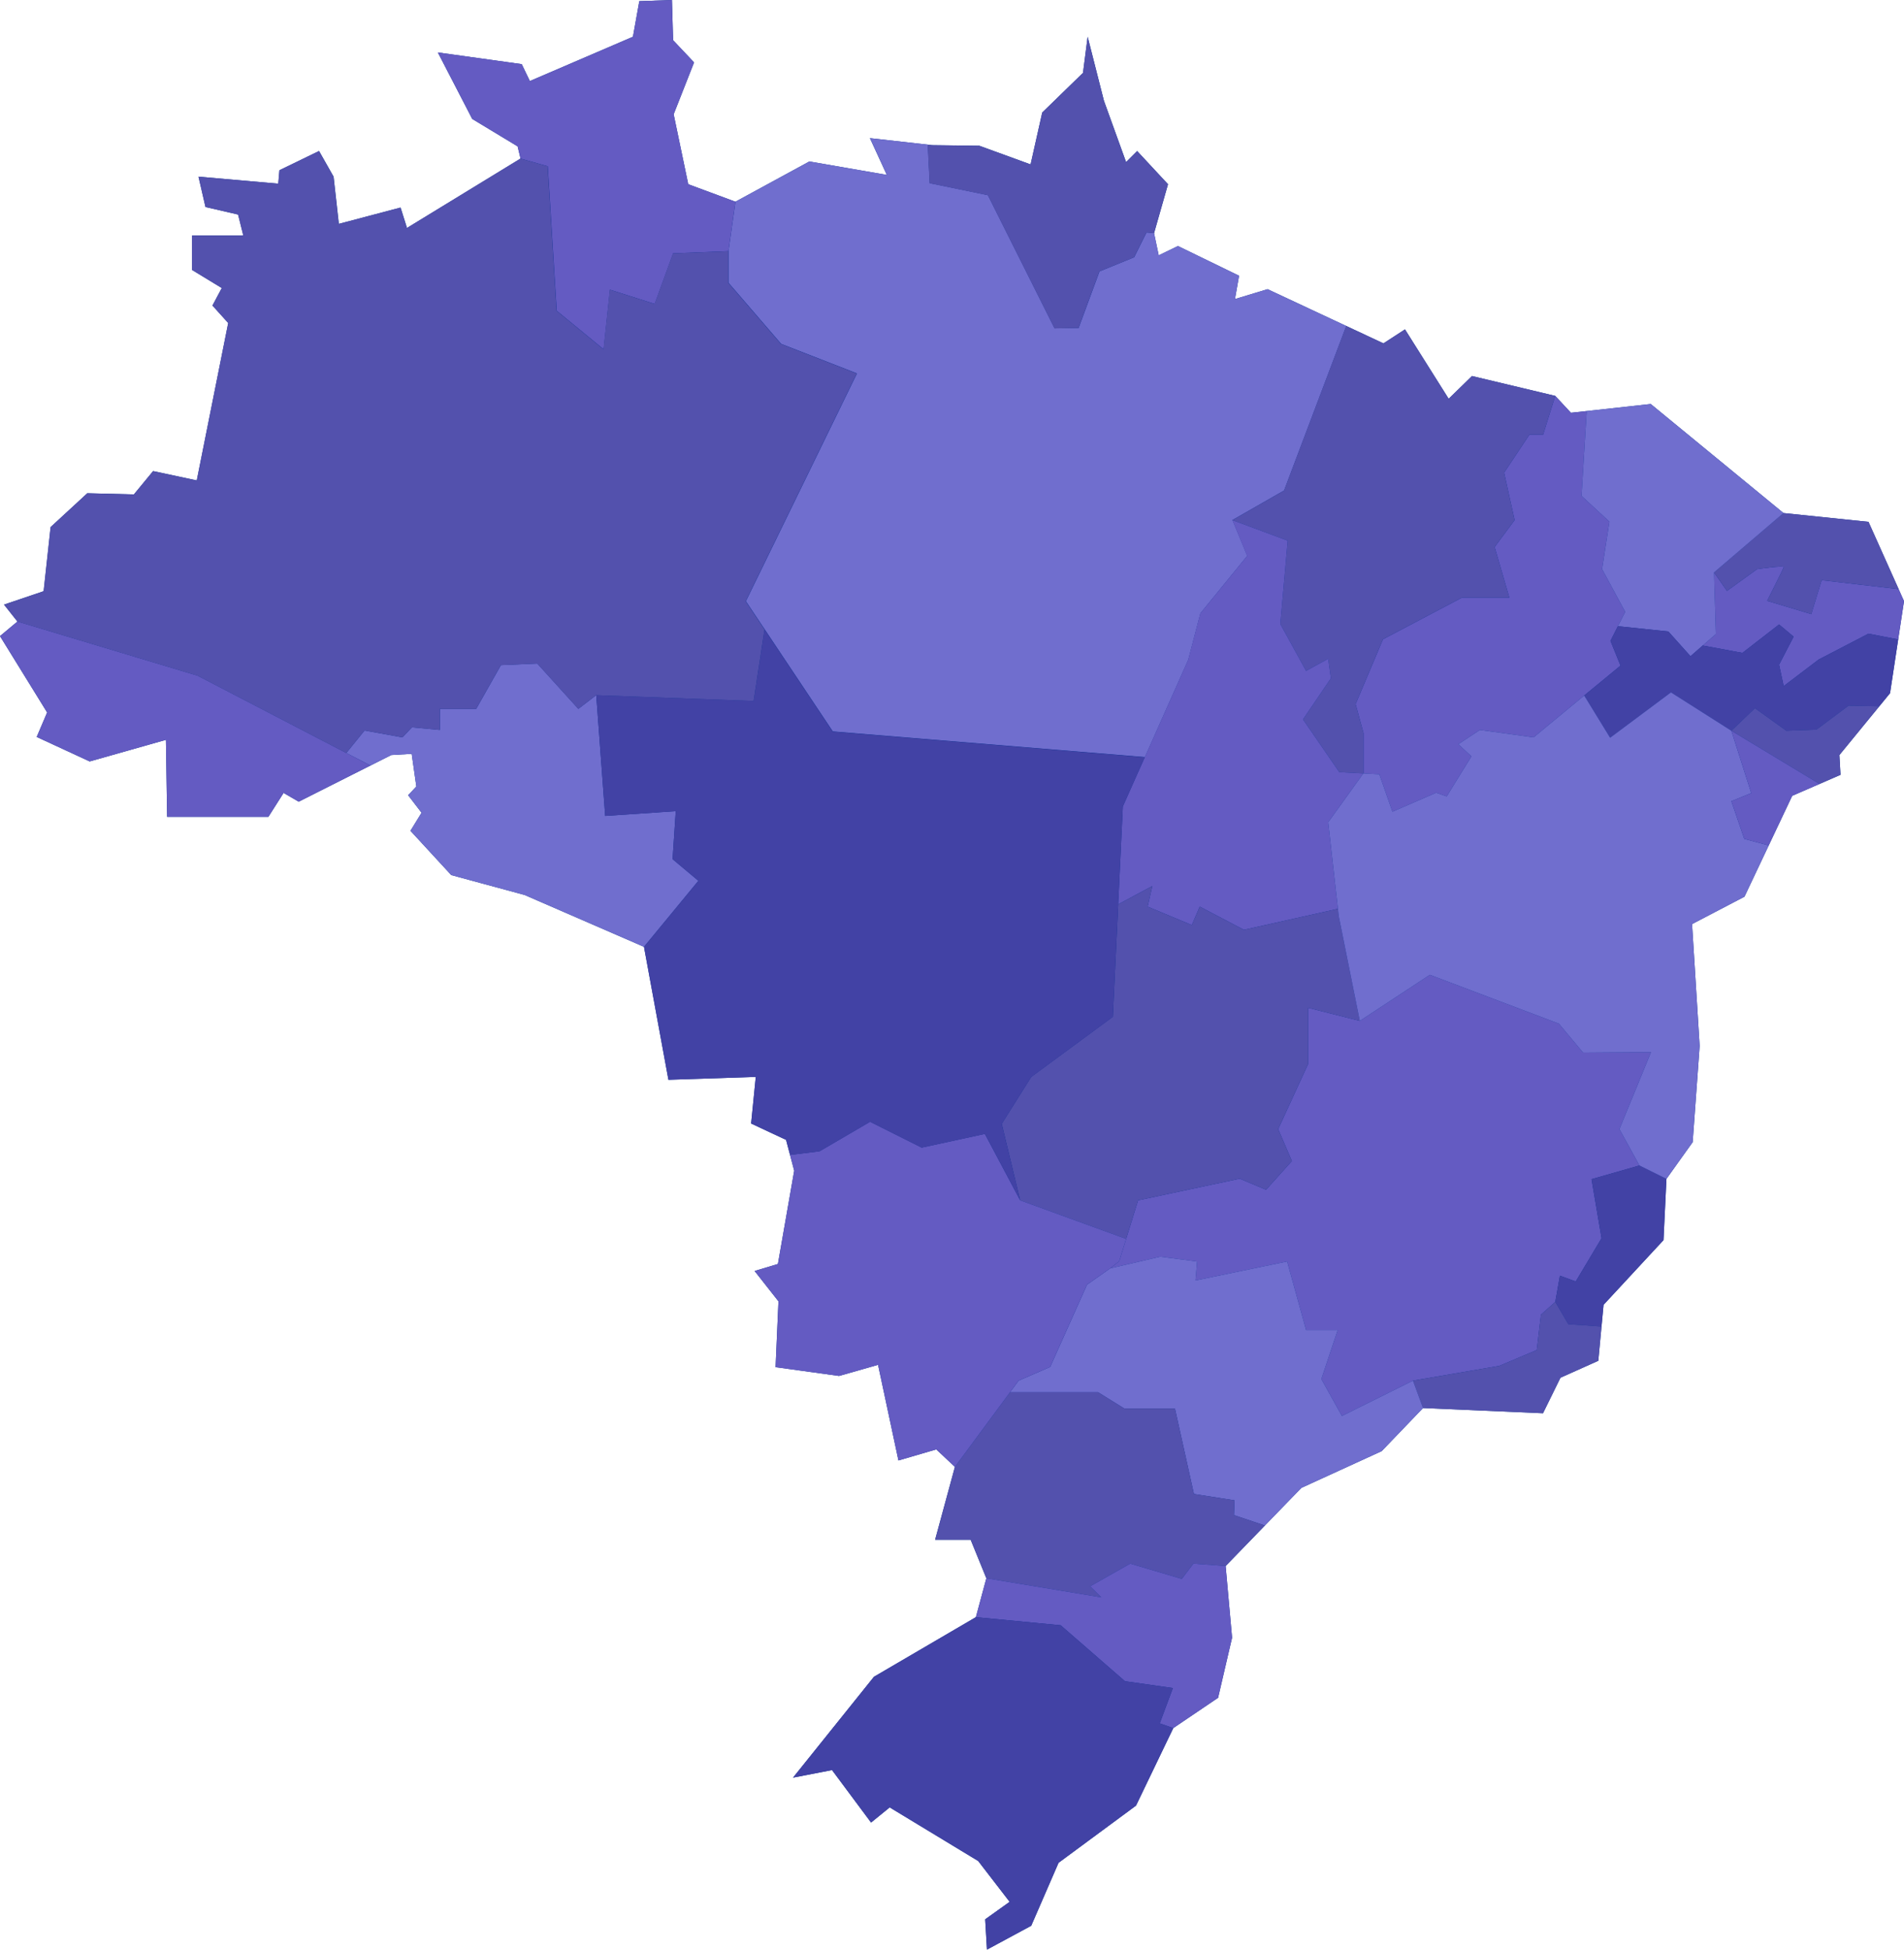
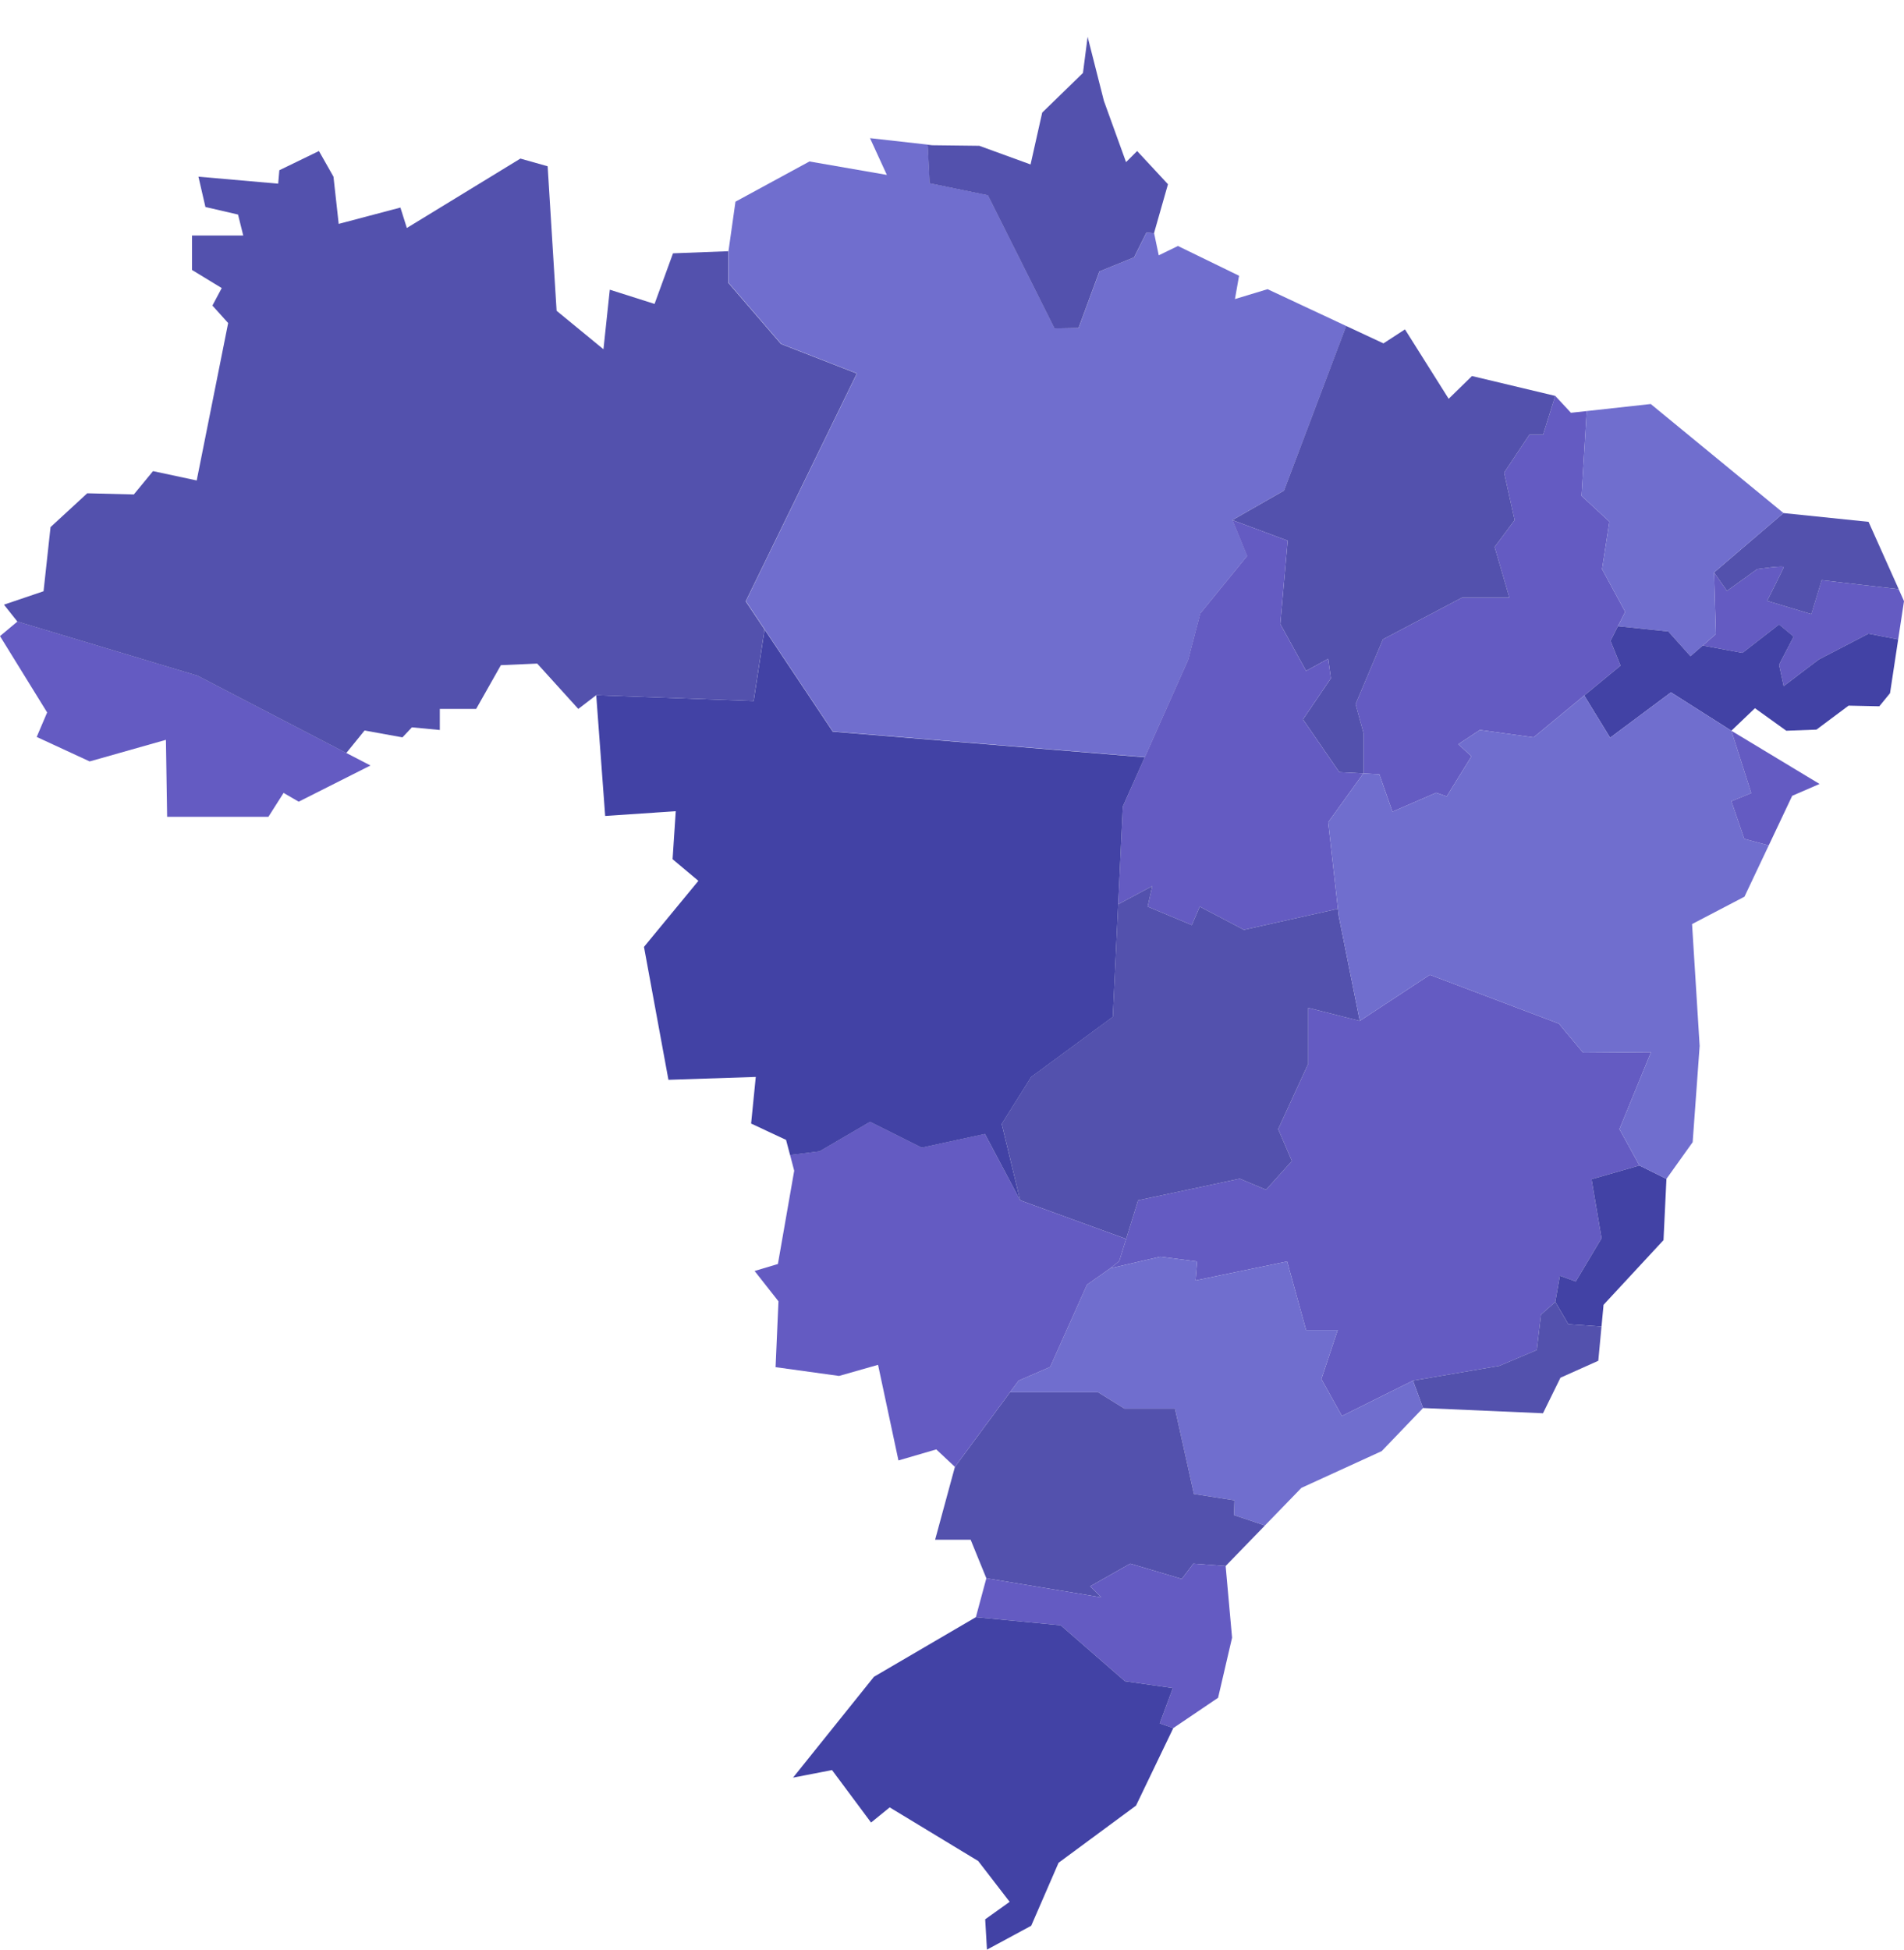
<svg xmlns="http://www.w3.org/2000/svg" width="630" height="645" viewBox="0 0 630 645" fill="none">
  <g clip-path="url(#clip0_33_193)">
-     <path d="M105.578 49.964L92.477 56.322L92.092 60.766L65.689 58.451L68.001 68.481L78.79 70.981L80.532 77.925H63.578V89.312L73.396 95.284L70.313 101.071L75.523 106.857L65.119 158.935L50.677 155.849L44.312 163.565L28.899 163.179L16.769 174.366L14.457 195.583L1.356 200.012L5.78 205.613L0 210.443L15.598 235.703L12.145 243.804L29.67 251.905L54.901 244.761L55.301 270.221H88.809L93.833 262.321L98.827 265.222L129.468 249.791L136.219 249.39L137.76 260.191L135.047 263.092L139.486 268.879L135.818 274.85L149.32 289.509L173.579 296.083L213.083 313.242L221.174 357.219L250.073 356.262L248.532 371.693L260.092 377.094L262.789 387.309L257.395 418.17L249.688 420.484L257.579 430.514L256.624 452.302L277.616 455.203L290.532 451.531L297.283 483.164L309.798 479.507L315.963 485.293L309.413 509.396H321.173L326.367 522.141L322.899 535.011L289.176 554.731L262.404 588.092L275.304 585.592L288.22 602.952L294.385 597.937L323.67 615.682L334.073 629.184L325.982 634.97L326.567 645L341.21 637.1L350.257 616.268L375.888 597.35L388.219 571.705L403.046 561.675L407.67 541.8L405.543 518.083L430.604 492.237L457.176 480.078L470.862 465.82L510.55 467.548L516.33 455.79L528.846 450.188L530.587 431.672L550.423 410.269L551.395 390.009L560.072 377.865L562.384 346.032L559.872 305.711L577.211 296.654L593.009 263.277L608.992 256.333L608.622 249.791L625.376 229.33L630 198.87L618.24 172.638L590.127 169.737L546.2 133.66L519.798 136.561L514.604 130.975L487.046 124.402L479.339 131.932L464.882 108.971L457.761 113.6L419.414 95.67L408.625 98.941L409.982 91.226L389.76 81.397L383.395 84.483L381.853 77.153L386.477 60.951L376.258 49.964L372.606 53.621L365.284 33.361L359.89 12.159L358.349 24.103L344.862 37.219L341.009 54.393L324.055 48.221L308.442 48.02L287.835 45.706L293.43 57.865L267.798 53.421L243.338 66.737L227.725 60.951L222.901 37.805L229.651 20.646L222.716 13.301L222.33 0L211.541 0.386L209.43 12.159L175.321 26.818L172.624 21.217L144.881 17.359L156.255 39.348L171.268 48.421L172.239 52.464L134.677 75.425L132.55 68.666L112.128 74.067L110.387 58.451L105.578 49.964Z" fill="#042E8B" />
    <path d="M535.334 207.172L537.754 202.419L530.094 188.284L532.529 172.591L523.297 164.043L525.023 135.99L519.798 136.561L514.604 130.975L510.581 143.813H506.05L497.681 156.374L501.164 172.067L494.552 180.97L499.422 197.713H483.747L457.607 211.492L448.544 232.941L451.165 242.538V255.793L451.103 255.871L456.39 256.148L460.736 268.539L475.209 262.259L478.692 263.478L486.876 250.223L482.53 246.211L489.666 241.489L507.437 243.943L524.191 230.101L536.197 220.21L532.884 212.017L535.334 207.172Z" fill="#645BC2" />
    <path d="M599.344 203.175L584.717 198.777C584.717 198.777 589.957 188.408 590.204 187.667C590.451 186.942 581.419 188.284 581.419 188.284L571.416 195.49L567.146 189.38L567.763 209.764L563.401 213.56L576.533 215.998L588.663 206.6L593.472 210.628L588.663 219.902L590.189 226.984L601.779 218.189L618.24 209.64L628.073 211.538L630 198.87L628.228 194.904L602.75 191.941L599.328 203.175H599.344Z" fill="#645BC2" />
    <path d="M618.24 172.638L590.112 169.737L567.146 189.38L571.416 195.491L581.419 188.284C581.419 188.284 590.435 186.942 590.204 187.667C589.957 188.392 584.717 198.777 584.717 198.777L599.344 203.175L602.766 191.941L628.243 194.904L618.271 172.638H618.24Z" fill="#5351AD" />
    <path d="M590.127 169.737L546.2 133.66L525.023 135.99L523.297 164.043L532.529 172.592L530.094 188.285L537.754 202.419L535.334 207.172L552.026 208.915L559.348 217.094L563.401 213.56L567.763 209.764L567.146 189.38L590.127 169.737Z" fill="#706ECE" />
    <path d="M445.431 107.845L419.414 95.67L408.625 98.941L409.982 91.226L389.76 81.381L383.41 84.467L381.869 77.138L379.372 76.891L375.272 85.115L363.805 89.791L356.9 108.493L348.947 108.632L326.876 64.562L307.625 60.596C307.625 60.596 307.27 53.236 306.993 47.85L287.866 45.706L293.445 57.865L267.829 53.421L243.353 66.722L241.042 83.079V93.54L258.473 113.77L283.566 123.538L246.806 198.901L253.033 208.221L275.566 241.983L378.832 250.47L393.182 218.266L397.189 202.913L412.694 183.902L407.808 172.036L424.886 162.268L445.477 107.814L445.431 107.845Z" fill="#706ECE" />
-     <path d="M227.725 60.951L222.901 37.805L229.652 20.646L222.716 13.301L222.33 0L211.541 0.386L209.43 12.159L175.321 26.818L172.624 21.217L144.881 17.359L156.256 39.348L171.268 48.421L172.239 52.464L181.255 55.01L184.214 102.814L199.72 115.544L201.816 95.84L216.628 100.546L222.731 83.804L241.026 83.094L243.338 66.737L227.725 60.951Z" fill="#645BC2" />
    <path d="M326.845 64.577L348.916 108.647L356.869 108.508L363.774 89.806L375.241 85.131L379.341 76.906L381.838 77.153L386.462 60.951L376.258 49.964L372.59 53.637L365.269 33.392L359.875 12.175L358.333 24.134L344.847 37.25L340.994 54.408L324.04 48.236L308.442 48.051L306.947 47.881C307.24 53.267 307.579 60.627 307.579 60.627L326.829 64.593L326.845 64.577Z" fill="#5351AD" />
    <path d="M407.778 172.067L426.073 178.872L423.622 206.431L432.161 221.954L439.482 217.942L440.361 224.408L431.128 238.002L443.15 255.454L451.103 255.871L451.165 255.794V242.539L448.545 232.941L457.608 211.492L483.748 197.713H499.423L494.552 180.97L501.164 172.067L497.681 156.374L506.05 143.814H510.581L514.604 130.975L487.046 124.402L479.34 131.932L464.882 108.971L457.762 113.6L445.431 107.845L424.855 162.299L407.778 172.067Z" fill="#5351AD" />
    <path d="M535.843 373.544L546.293 348.084L523.821 348.254L515.806 338.656L473.113 322.5L449.932 337.745L432.87 333.425V351.926L422.928 373.544L427.46 384.099L418.921 393.604L410.213 389.947L376.582 397.107L372.621 409.868L370.34 417.213L367.35 419.605L383.903 415.763L396.095 417.337L395.571 423.617L425.888 417.337L432.161 440.02H442.626L437.216 456.237L444.013 468.443L467.533 456.762L496.109 451.87L508.485 446.639L509.872 434.927L514.619 430.715L516.145 422.043L521.386 423.956L529.924 409.652L526.611 390.117L542.455 385.58L535.843 373.544Z" fill="#645BC2" />
    <path d="M618.24 209.64L601.779 218.189L590.189 226.984L588.663 219.902L593.487 210.612L588.663 206.585L576.533 215.998L563.401 213.56L559.348 217.093L552.027 208.915L535.334 207.171L532.884 212.017L536.198 220.21L524.191 230.101L532.76 244.066L552.89 229.052L572.88 241.751L580.679 234.298L591.052 241.751L601.039 241.381L611.659 233.45L621.831 233.666L625.376 229.33L628.073 211.538L618.24 209.64Z" fill="#4242A5" />
    <path d="M451.103 255.871L443.15 255.454L431.128 238.002L440.36 224.408L439.482 217.942L432.161 221.954L423.622 206.431L426.073 178.872L407.778 172.067L412.648 183.933L397.143 202.944L393.135 218.297L378.786 250.501L371.527 266.795L369.985 299.169L381.283 293.136L379.726 299.94L394.353 306.036L396.973 299.94L411.6 307.609L442.703 300.666L439.482 272.026L451.103 255.871Z" fill="#645BC2" />
    <path d="M442.965 303.073L442.703 300.666L411.6 307.61L396.973 299.941L394.353 306.036L379.726 299.941L381.283 293.136L369.985 299.169L368.213 336.388L341.209 356.278L331.453 371.801L337.557 397.107L372.621 409.868L376.582 397.107L410.213 389.947L418.921 393.605L427.46 384.099L422.928 373.545L432.87 351.926V333.425L449.932 337.746L442.965 303.073Z" fill="#5351AD" />
    <path d="M526.611 390.117L529.925 409.652L521.386 423.957L516.145 422.043L514.62 430.715L518.935 438.091L529.909 438.863L530.587 431.672L550.424 410.27L551.395 390.009L542.455 385.581L526.611 390.117Z" fill="#4242A5" />
    <path d="M518.935 438.091L514.619 430.715L509.872 434.927L508.485 446.639L496.109 451.87L467.533 456.762L470.862 465.82L510.55 467.548L516.33 455.79L528.845 450.188L529.909 438.862L518.935 438.091Z" fill="#5351AD" />
    <path d="M444.013 468.443L437.216 456.237L442.626 440.02H432.161L425.888 417.337L395.571 423.617L396.095 417.337L383.903 415.763L367.35 419.605L359.674 425.006L347.483 452.225L337.033 456.762L334.197 460.604H363.342L372.051 466.005H388.774L395.047 494.258L408.471 496.357L408.302 501.248L418.536 504.689L430.604 492.237L457.176 480.078L470.862 465.82L467.533 456.762L444.013 468.443Z" fill="#706ECE" />
    <path d="M408.471 496.357L395.047 494.258L388.774 466.005H372.051L363.343 460.604H334.197L315.964 485.293L309.413 509.396H321.173L326.367 522.141L364.391 528.452L360.722 524.795L373.977 517.296L391.04 522.357L394.877 517.296L405.543 518.083L418.536 504.689L408.302 501.248L408.471 496.357Z" fill="#5351AD" />
-     <path d="M611.659 233.45L601.039 241.381L591.052 241.751L580.679 234.298L572.88 241.751L602.056 259.358L608.992 256.333L608.622 249.791L621.831 233.666L611.659 233.45Z" fill="#5351AD" />
    <path d="M585.241 279.696L577.149 277.52L572.88 265.067L579.461 262.382L572.88 241.752L552.89 229.052L532.76 244.066L524.191 230.102L507.437 243.943L489.666 241.489L482.53 246.211L486.876 250.223L478.692 263.478L475.209 262.259L460.736 268.539L456.39 256.148L451.103 255.871L439.482 272.027L442.703 300.666L442.965 303.073L449.932 337.746L473.113 322.5L515.806 338.656L523.821 348.254L546.293 348.084L535.843 373.545L542.455 385.58L551.395 390.009L560.072 377.865L562.384 346.032L559.872 305.712L577.211 296.654L585.241 279.696Z" fill="#706ECE" />
    <path d="M579.461 262.382L572.88 265.067L577.149 277.52L585.241 279.695L593.009 263.277L602.056 259.358L572.88 241.751L579.461 262.382Z" fill="#645BC2" />
    <path d="M337.557 397.107L325.874 375.118L304.974 379.655L287.896 371.106L271.173 380.874L261.417 382.078L262.789 387.309L257.394 418.17L249.688 420.484L257.579 430.514L256.624 452.302L277.616 455.203L290.532 451.531L297.283 483.164L309.798 479.507L315.963 485.293L334.197 460.604L337.033 456.762L347.482 452.225L359.674 425.006L367.35 419.605L370.34 417.213L372.621 409.868L337.557 397.107Z" fill="#645BC2" />
-     <path d="M222.546 284.232L223.594 268.354L200.244 269.928L197.285 229.978L191.366 234.515L177.772 219.516L165.75 220.041L157.566 234.515H145.544V241.489L136.296 240.625L133.167 243.943L120.621 241.674L114.595 249.112L122.579 253.247L129.468 249.791L136.219 249.39L137.76 260.191L135.048 263.092L139.486 268.879L135.818 274.85L149.32 289.509L173.58 296.083L213.083 313.242L231.085 291.392L222.546 284.232Z" fill="#706ECE" />
    <path d="M114.594 249.112L65.381 223.528L5.78 205.613L0 210.443L15.598 235.703L12.145 243.804L29.67 251.905L54.901 244.761L55.301 270.221H88.809L93.833 262.321L98.827 265.222L122.578 253.248L114.594 249.112Z" fill="#645BC2" />
    <path d="M275.52 242.014L252.986 208.252C251.661 217.063 249.38 231.907 249.38 231.907L197.284 229.994L200.243 269.944L223.594 268.37L222.546 284.248L231.085 291.408L213.082 313.257L221.174 357.235L250.073 356.278L248.532 371.709L260.092 377.109L261.417 382.109L271.173 380.905L287.896 371.138L304.974 379.686L325.889 375.15L337.556 397.123L331.453 371.832L341.209 356.309L368.213 336.419L369.985 299.2L371.526 266.811L378.786 250.532L275.52 242.045V242.014Z" fill="#4242A5" />
    <path d="M391.039 522.357L373.977 517.296L360.722 524.795L364.39 528.452L326.367 522.141L322.899 535.01L350.966 537.695L372.22 556.197L388.08 558.465L383.733 570.146L388.219 571.704L403.046 561.674L407.67 541.8L405.543 518.083L394.877 517.296L391.039 522.357Z" fill="#645BC2" />
    <path d="M388.08 558.465L372.22 556.197L350.966 537.696L322.899 535.011L289.176 554.731L262.404 588.092L275.304 585.592L288.22 602.952L294.385 597.937L323.67 615.682L334.074 629.184L325.982 634.97L326.567 645L341.21 637.1L350.257 616.268L375.889 597.35L388.219 571.705L383.734 570.146L388.08 558.465Z" fill="#4242A5" />
    <path d="M114.594 249.112L120.621 241.674L133.167 243.943L136.296 240.625L145.528 241.505V234.53H157.55L165.734 220.056L177.756 219.531L191.35 234.53L197.269 229.993L249.364 231.907C249.364 231.907 251.645 217.063 252.971 208.252L246.744 198.932L283.504 123.568L258.412 113.801L240.98 93.571V83.109L222.685 83.804L216.581 100.546L201.77 95.84L199.673 115.544L184.168 102.814L181.209 55.01L172.192 52.464L134.616 75.425L132.489 68.666L112.067 74.067L110.341 58.451L105.532 49.964L92.431 56.322L92.046 60.766L65.659 58.451L67.971 68.481L78.76 70.981L80.486 77.925H63.532V89.312L73.365 95.299L70.282 101.086L75.492 106.872L65.088 158.951L50.631 155.865L44.281 163.58L28.868 163.194L16.723 174.381L14.411 195.599L1.31 200.043L5.749 205.628L65.35 223.543L114.564 249.127L114.594 249.112Z" fill="#5351AD" />
  </g>
  <defs>
    <clipPath id="clip0_33_193">
      <rect width="630" height="645" fill="white" />
    </clipPath>
  </defs>
</svg>